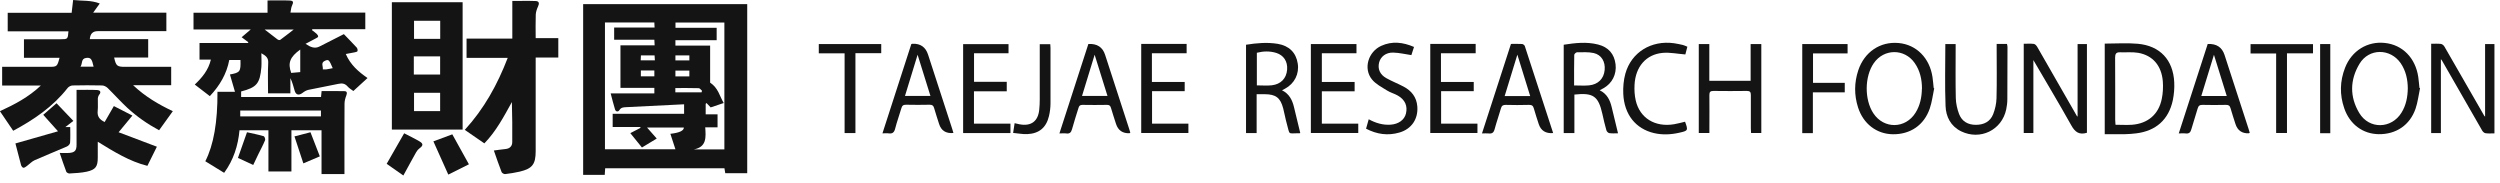
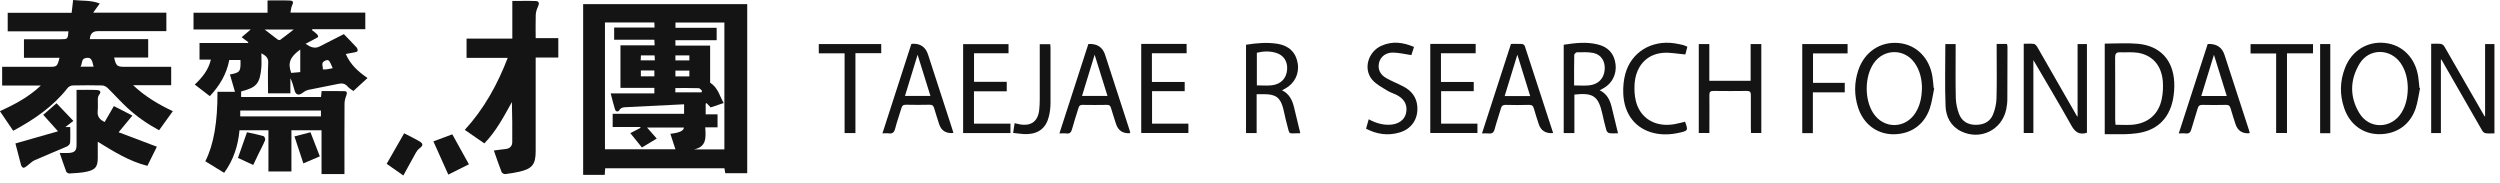
<svg xmlns="http://www.w3.org/2000/svg" width="301" height="22" viewBox="0 0 301 22" fill="none">
  <g clip-path="url(#clip0_2003_6276)">
    <path d="M89.965 0.5V20.852H87.322C87.286 20.656 87.259 20.468 87.223 20.263H72.863C72.845 20.531 72.828 20.781 72.81 21.058H70.211V0.5H89.983H89.965ZM77.293 17.762C76.82 17.173 76.364 16.61 75.891 16.03C76.346 15.798 76.73 15.592 77.114 15.396C77.105 15.36 77.096 15.325 77.087 15.289H73.765V13.699H82.365V12.556C79.999 12.672 77.686 12.797 75.364 12.904C75.06 12.922 74.783 12.931 74.587 13.244C74.426 13.503 74.149 13.467 74.051 13.181C73.855 12.565 73.712 11.94 73.524 11.243H78.784V10.582H74.703V5.456H78.82C78.811 5.206 78.802 5.028 78.784 4.787H73.944V3.313H78.811C78.802 3.072 78.793 2.884 78.784 2.706H72.837V17.968H81.32C81.106 17.316 80.91 16.718 80.713 16.11C81.797 15.991 82.338 15.738 82.338 15.351H77.9C78.302 15.816 78.668 16.227 79.07 16.682C78.454 17.057 77.873 17.405 77.284 17.762H77.293ZM83.508 17.986H87.215V2.715H81.329V3.349H86.286V4.84H81.32V5.492H85.5V9.948C86.482 10.6 86.643 11.574 87.134 12.404C86.554 12.601 86.036 12.779 85.562 12.931C85.366 12.726 85.214 12.565 85.062 12.404C85.026 12.44 84.991 12.467 84.964 12.502V13.762H86.393V15.333H84.91C84.991 16.521 85.107 17.718 83.499 17.995L83.508 17.986ZM81.311 11.118H84.464C84.482 11.056 84.509 10.993 84.526 10.931C84.401 10.824 84.267 10.627 84.142 10.618C83.205 10.591 82.267 10.6 81.311 10.6V11.109V11.118ZM77.159 8.484V9.189H78.784V8.484H77.159ZM81.32 9.198H82.999V8.502H81.32V9.198ZM81.32 7.269H82.999V6.671H81.32V7.269ZM77.132 7.26H78.847C78.829 7.037 78.82 6.867 78.811 6.671H77.168C77.159 6.867 77.15 7.046 77.141 7.26H77.132Z" fill="#141414" />
    <path d="M26.174 11.056H28.291C28.077 10.324 27.88 9.645 27.684 8.966C28.907 8.743 28.996 8.627 28.952 7.225H27.603C27.291 8.886 26.469 10.297 25.264 11.574C24.674 11.127 24.085 10.672 23.451 10.181C24.344 9.332 25.094 8.439 25.389 7.18H24.022V5.18H29.863C29.863 5.18 29.881 5.108 29.898 5.081C29.666 4.912 29.434 4.742 29.095 4.483C29.443 4.179 29.765 3.912 30.193 3.545H23.299V1.536H32.211V0.054C33.14 0.054 33.998 0.027 34.846 0.063C35.328 0.08 35.364 0.241 35.158 0.679C35.042 0.911 35.042 1.197 34.971 1.518H43.982V3.519H37.605C37.605 3.519 37.579 3.59 37.561 3.626C37.757 3.778 37.971 3.929 38.15 4.099C38.23 4.179 38.32 4.313 38.302 4.412C38.284 4.492 38.132 4.563 38.034 4.617C37.65 4.822 37.266 5.028 36.784 5.278C37.409 5.698 37.9 5.885 38.472 5.599C39.409 5.126 40.338 4.644 41.401 4.108C41.874 4.599 42.419 5.153 42.946 5.724C43.035 5.823 43.08 6.028 43.044 6.153C43.017 6.233 42.812 6.278 42.678 6.305C42.347 6.376 42.008 6.43 41.633 6.501C42.205 7.823 43.16 8.636 44.25 9.395C43.678 9.913 43.133 10.413 42.544 10.958C42.312 10.779 42.044 10.636 41.856 10.413C41.544 10.065 41.213 9.993 40.767 10.091C39.561 10.35 38.355 10.556 37.15 10.815C36.891 10.868 36.632 11.02 36.418 11.19C35.989 11.511 35.632 11.44 35.48 10.931C35.328 10.422 35.212 9.904 34.962 9.404V11.235H32.274C32.274 9.993 32.229 8.77 32.292 7.546C32.319 6.939 31.997 6.707 31.47 6.412C31.47 7.028 31.506 7.564 31.47 8.082C31.3 10.065 30.908 10.529 29.032 11.011V11.681H38.65C38.677 11.467 38.695 11.243 38.722 10.967C39.633 10.967 40.552 10.949 41.472 10.976C41.776 10.976 41.812 11.181 41.704 11.476C41.579 11.797 41.481 12.145 41.481 12.485C41.463 15.101 41.472 17.727 41.472 20.343V20.96H38.713V15.682H35.087V20.647H32.319V15.682H28.836C28.666 17.53 28.121 19.254 26.987 20.808C26.219 20.335 25.46 19.87 24.719 19.415C25.719 17.468 26.207 14.688 26.183 11.074L26.174 11.056ZM38.641 14.012V13.306H28.925V14.012H38.641ZM36.15 8.671V5.966C34.9 6.868 34.632 7.582 35.06 8.779C35.417 8.743 35.784 8.716 36.15 8.68V8.671ZM31.863 3.554C32.461 4.019 32.935 4.385 33.408 4.742C33.488 4.805 33.667 4.849 33.73 4.805C34.248 4.429 34.748 4.028 35.364 3.554H31.854H31.863ZM40.061 8.207C39.624 7.189 39.57 7.118 39.115 7.323C38.579 7.564 38.927 8.002 38.865 8.359C39.034 8.359 39.141 8.368 39.249 8.359C39.508 8.323 39.767 8.27 40.061 8.207Z" fill="#141414" />
    <path d="M8.233 3.769H0.928V1.545H8.626C8.688 1.009 8.742 0.545 8.805 0C9.867 0.125 10.939 0 12.011 0.42C11.743 0.795 11.528 1.098 11.216 1.527H20.03V3.751H19.423C16.869 3.751 14.315 3.751 11.761 3.751C11.171 3.751 10.856 4.072 10.814 4.715H17.842V6.93H13.743C13.966 7.939 14.1 8.046 15.047 8.046C16.887 8.046 18.726 8.046 20.611 8.046V10.261H16.029C17.494 11.645 19.084 12.565 20.807 13.387C20.244 14.164 19.709 14.914 19.155 15.682C17.744 14.923 16.476 14.039 15.333 12.985C14.511 12.226 13.761 11.377 12.957 10.591C12.787 10.431 12.52 10.288 12.287 10.288C11.109 10.261 9.93 10.261 8.751 10.288C8.546 10.288 8.269 10.431 8.144 10.591C6.393 12.833 4.107 14.396 1.589 15.744C1.062 14.967 0.535 14.191 -0.01 13.387C1.741 12.583 3.428 11.708 4.92 10.297H0.258V8.046C0.428 8.046 0.615 8.046 0.803 8.046C2.5 8.046 4.196 8.046 5.893 8.046C6.858 8.046 6.885 8.028 7.17 6.957H2.884V4.724H6.009C6.438 4.724 6.867 4.724 7.295 4.724C8.162 4.724 8.171 4.715 8.242 3.751L8.233 3.769ZM11.269 8.028C11.073 7.1 10.921 6.903 10.376 6.975C9.733 7.055 9.957 7.653 9.689 8.028H11.269Z" fill="#141414" />
-     <path d="M55.699 15.601H47.18V0.268H55.699V15.592V15.601ZM49.823 8.975H52.993V6.787H49.823V8.975ZM52.993 13.378V11.172H49.85V13.378H52.993ZM53.002 2.5H49.85V4.679H53.002V2.5Z" fill="#141414" />
    <path d="M59.469 18.12C59.96 18.057 60.424 17.986 60.88 17.941C61.389 17.888 61.675 17.584 61.675 17.102C61.692 15.503 61.675 13.914 61.63 12.288C60.665 14.03 59.745 15.789 58.317 17.262C57.54 16.727 56.772 16.2 55.959 15.637C58.29 13.092 59.888 10.19 61.13 6.966H56.173V4.644H61.683V0.116C62.666 0.116 63.586 0.089 64.505 0.125C64.916 0.143 64.952 0.411 64.782 0.777C64.639 1.081 64.523 1.429 64.505 1.759C64.47 2.679 64.496 3.608 64.496 4.59H67.22V6.93H64.496V7.6C64.496 11.127 64.496 14.655 64.496 18.191C64.496 19.772 64.103 20.299 62.568 20.665C61.996 20.799 61.416 20.888 60.826 20.96C60.692 20.978 60.451 20.844 60.397 20.727C60.067 19.888 59.781 19.031 59.46 18.12H59.469Z" fill="#141414" />
    <path d="M7.198 18.415C7.609 18.415 7.966 18.441 8.315 18.415C9.011 18.361 9.217 18.129 9.217 17.423C9.217 15.432 9.217 13.431 9.217 11.44C9.217 11.243 9.217 11.047 9.217 10.824C10.074 10.824 10.905 10.797 11.726 10.841C12.003 10.859 12.235 11.047 11.949 11.395C11.851 11.52 11.789 11.699 11.78 11.86C11.762 12.36 11.815 12.86 11.762 13.351C11.69 14.003 11.976 14.396 12.601 14.691C12.959 14.074 13.316 13.449 13.709 12.771C14.486 13.163 15.263 13.565 15.941 13.914C15.388 14.583 14.887 15.191 14.28 15.923C15.923 16.548 17.397 17.102 18.888 17.664C18.531 18.37 18.147 19.147 17.745 19.968C15.602 19.433 13.744 18.281 11.771 17.066C11.771 17.763 11.771 18.37 11.771 18.977C11.771 20.049 11.521 20.424 10.467 20.665C9.779 20.817 9.056 20.844 8.35 20.888C8.234 20.888 8.029 20.781 7.984 20.683C7.707 19.959 7.466 19.218 7.189 18.415H7.198Z" fill="#141414" />
    <path d="M293.883 7.109V16.021H292.713V5.269C293.115 5.269 293.508 5.242 293.883 5.287C294.035 5.305 294.222 5.457 294.303 5.599C295.91 8.377 297.5 11.154 299.098 13.931C299.125 13.976 299.161 14.003 299.205 14.048V5.305H300.331V16.057C299.964 16.057 299.607 16.093 299.259 16.039C299.107 16.021 298.928 15.86 298.848 15.709C297.232 12.905 295.624 10.091 294.008 7.278C293.981 7.234 293.945 7.198 293.874 7.109H293.883Z" fill="#141414" />
    <path d="M251.267 15.986C250.329 16.271 249.829 15.896 249.383 15.092C247.9 12.44 246.328 9.832 244.819 7.234V16.012H243.658V5.269C244.069 5.269 244.471 5.233 244.873 5.287C245.025 5.305 245.185 5.483 245.275 5.635C246.873 8.412 248.472 11.19 250.061 13.976C250.079 14.003 250.115 14.021 250.142 14.039V5.305H251.267V15.986Z" fill="#141414" />
    <path d="M253.41 5.251C254.759 5.251 256.08 5.153 257.384 5.269C260.063 5.51 261.644 7.207 261.778 9.895C261.814 10.618 261.751 11.359 261.608 12.065C261.108 14.405 259.572 15.771 257.188 16.057C256.75 16.11 256.304 16.146 255.857 16.155C255.053 16.173 254.259 16.155 253.41 16.155V5.251ZM254.705 15.021C255.402 15.021 256.054 15.066 256.705 15.021C258.617 14.869 259.903 13.762 260.278 11.904C260.421 11.216 260.456 10.484 260.403 9.779C260.242 7.885 259.179 6.662 257.429 6.358C256.723 6.242 255.973 6.323 255.25 6.296C254.777 6.278 254.66 6.492 254.66 6.939C254.678 9.43 254.669 11.931 254.669 14.422C254.669 14.592 254.687 14.771 254.705 15.012V15.021Z" fill="#141414" />
    <path d="M232.879 10.627C232.71 11.44 232.611 12.279 232.344 13.065C231.656 15.075 229.995 16.191 227.896 16.164C225.949 16.137 224.342 14.914 223.708 12.931C223.234 11.449 223.243 9.949 223.735 8.466C224.476 6.251 226.378 4.974 228.602 5.18C230.736 5.376 232.335 6.984 232.674 9.288C232.736 9.725 232.772 10.172 232.817 10.609C232.844 10.609 232.861 10.627 232.888 10.636L232.879 10.627ZM231.406 10.681C231.406 9.565 231.174 8.511 230.531 7.591C229.298 5.823 226.825 5.841 225.601 7.609C224.485 9.225 224.467 12.003 225.556 13.646C226.825 15.557 229.414 15.521 230.629 13.574C231.183 12.69 231.379 11.699 231.397 10.672L231.406 10.681Z" fill="#141414" />
    <path d="M291.372 10.618C291.194 11.449 291.104 12.306 290.828 13.101C290.14 15.075 288.479 16.182 286.398 16.155C284.478 16.128 282.906 14.967 282.245 13.03C281.683 11.404 281.718 9.77 282.344 8.162C283.138 6.108 285.041 4.939 287.139 5.171C289.265 5.394 290.819 6.975 291.158 9.261C291.22 9.698 291.256 10.145 291.301 10.583C291.328 10.583 291.354 10.6 291.372 10.609V10.618ZM289.899 10.636C289.89 9.565 289.667 8.529 289.05 7.618C287.8 5.796 285.219 5.787 284.085 7.68C282.924 9.609 282.888 11.663 284.058 13.61C285.255 15.593 287.925 15.53 289.14 13.565C289.693 12.672 289.881 11.69 289.899 10.636Z" fill="#141414" />
    <path d="M150.03 5.385C151.316 5.18 152.567 5.073 153.835 5.278C155.192 5.501 156.041 6.323 156.246 7.636C156.451 8.886 155.862 10.056 154.728 10.672C154.621 10.735 154.513 10.788 154.353 10.868C155.228 11.297 155.594 12.047 155.799 12.905C156.05 13.941 156.3 14.976 156.55 16.012C156.532 16.012 156.505 16.048 156.478 16.048C154.987 16.021 155.344 16.352 154.924 14.869C154.755 14.271 154.656 13.655 154.496 13.047C154.156 11.761 153.603 11.351 152.281 11.342C151.977 11.342 151.674 11.342 151.299 11.342V16.021H150.021V5.385H150.03ZM151.325 6.35V10.279C151.95 10.279 152.54 10.333 153.12 10.27C154.219 10.145 154.889 9.431 154.969 8.386C155.049 7.412 154.567 6.653 153.656 6.368C152.888 6.135 152.12 6.153 151.334 6.35H151.325Z" fill="#141414" />
    <path d="M189.549 16.021H188.271V5.385C189.647 5.171 191.022 5.01 192.397 5.358C193.657 5.671 194.362 6.492 194.514 7.743C194.657 8.939 194.103 10.038 193.067 10.618C192.933 10.699 192.79 10.77 192.603 10.868C193.487 11.297 193.844 12.047 194.049 12.904C194.3 13.94 194.55 14.976 194.809 16.048C194.46 16.048 194.103 16.084 193.764 16.03C193.621 16.012 193.442 15.825 193.406 15.673C193.219 15.021 193.067 14.36 192.924 13.708C192.442 11.574 191.826 11.136 189.557 11.386V16.021H189.549ZM189.54 10.288C190.183 10.288 190.754 10.332 191.317 10.279C192.415 10.172 193.103 9.475 193.201 8.43C193.299 7.439 192.826 6.6 191.879 6.385C191.236 6.242 190.54 6.296 189.87 6.296C189.754 6.296 189.549 6.492 189.54 6.6C189.513 7.805 189.522 9.011 189.522 10.288H189.54Z" fill="#141414" />
    <path d="M210.785 5.305H212.062V16.012H210.829C210.82 15.834 210.802 15.646 210.802 15.459C210.802 14.119 210.793 12.788 210.802 11.449C210.802 11.083 210.704 10.949 210.32 10.949C208.981 10.967 207.641 10.967 206.301 10.949C205.926 10.949 205.81 11.065 205.81 11.44C205.828 12.762 205.81 14.074 205.81 15.396C205.81 15.592 205.81 15.78 205.81 16.012H204.533V5.305H205.801V9.725H210.776V5.305H210.785Z" fill="#141414" />
    <path d="M187.012 16.021C186.107 16.099 185.523 15.735 185.261 14.932C185.056 14.307 184.851 13.681 184.672 13.047C184.583 12.708 184.404 12.619 184.065 12.628C183.136 12.654 182.207 12.654 181.278 12.628C180.957 12.628 180.805 12.726 180.716 13.039C180.475 13.878 180.18 14.7 179.957 15.539C179.841 15.977 179.644 16.119 179.216 16.066C178.992 16.039 178.751 16.066 178.43 16.066C179.6 12.458 180.752 8.895 181.921 5.287C182.359 5.287 182.806 5.269 183.243 5.296C183.368 5.296 183.547 5.43 183.583 5.537C184.726 9.02 185.86 12.503 187.003 16.03L187.012 16.021ZM184.234 11.565C183.708 9.886 183.207 8.252 182.69 6.582C182.172 8.261 181.671 9.895 181.162 11.565H184.234Z" fill="#141414" />
    <path d="M131.036 5.296C132.083 5.236 132.756 5.671 133.054 6.6C134.018 9.555 134.983 12.52 135.938 15.476C135.992 15.646 136.037 15.816 136.09 15.976C136.046 16.003 136.019 16.039 135.992 16.039C135.164 16.075 134.623 15.7 134.367 14.914C134.161 14.271 133.947 13.628 133.759 12.985C133.679 12.717 133.554 12.619 133.268 12.627C132.286 12.645 131.304 12.645 130.321 12.627C130.026 12.627 129.919 12.753 129.848 13.003C129.589 13.851 129.303 14.699 129.071 15.557C128.964 15.941 128.794 16.128 128.374 16.066C128.133 16.03 127.874 16.066 127.553 16.066C128.723 12.449 129.875 8.886 131.036 5.305V5.296ZM130.277 11.547H133.34C132.822 9.877 132.313 8.252 131.795 6.591C131.286 8.243 130.786 9.877 130.277 11.547Z" fill="#141414" />
    <path d="M265.805 5.296C266.853 5.242 267.529 5.68 267.832 6.608C268.797 9.564 269.761 12.529 270.717 15.485C270.77 15.655 270.815 15.825 270.869 15.985C270.815 16.012 270.788 16.039 270.762 16.048C269.934 16.084 269.395 15.706 269.145 14.914C268.949 14.289 268.734 13.664 268.556 13.029C268.466 12.708 268.306 12.619 267.984 12.627C267.055 12.645 266.127 12.654 265.198 12.627C264.85 12.619 264.698 12.726 264.6 13.056C264.367 13.896 264.073 14.717 263.84 15.557C263.733 15.95 263.555 16.119 263.135 16.066C262.894 16.03 262.644 16.066 262.322 16.066C263.492 12.449 264.644 8.877 265.805 5.305V5.296ZM266.564 6.582C266.046 8.261 265.546 9.895 265.037 11.556H268.1C267.582 9.895 267.082 8.269 266.555 6.582H266.564Z" fill="#141414" />
    <path d="M109.711 5.305C109.791 5.287 109.827 5.278 109.863 5.269C110.815 5.227 111.441 5.662 111.738 6.573C112.703 9.547 113.676 12.529 114.641 15.503C114.694 15.673 114.739 15.842 114.793 16.012C113.899 16.096 113.325 15.735 113.069 14.932C112.864 14.289 112.649 13.646 112.462 12.994C112.381 12.708 112.238 12.61 111.935 12.61C110.988 12.627 110.042 12.636 109.095 12.61C108.729 12.601 108.604 12.744 108.514 13.065C108.282 13.869 107.988 14.655 107.782 15.467C107.666 15.941 107.461 16.128 106.978 16.057C106.773 16.021 106.55 16.057 106.246 16.057C107.416 12.431 108.577 8.859 109.72 5.314L109.711 5.305ZM108.961 11.547H112.024C111.506 9.877 110.997 8.252 110.479 6.591C109.97 8.243 109.47 9.877 108.961 11.547Z" fill="#141414" />
    <path d="M240.407 5.287H241.64C241.666 5.412 241.702 5.528 241.702 5.644C241.702 7.743 241.702 9.85 241.684 11.949C241.684 12.36 241.631 12.771 241.55 13.164C241.023 15.673 238.416 16.932 236.112 15.807C234.861 15.191 234.29 14.048 234.245 12.762C234.147 10.288 234.218 7.814 234.218 5.305H235.46C235.46 5.51 235.46 5.698 235.46 5.885C235.46 7.859 235.433 9.841 235.478 11.815C235.496 12.458 235.647 13.128 235.871 13.726C236.21 14.61 236.933 15.03 237.889 15.03C238.853 15.03 239.621 14.655 239.979 13.744C240.211 13.146 240.363 12.476 240.38 11.833C240.434 9.859 240.398 7.877 240.398 5.903C240.398 5.707 240.398 5.519 240.398 5.287H240.407Z" fill="#141414" />
-     <path d="M157.828 16.012V5.305H163.32V6.412H159.15V9.868H163.097V10.993H159.15V14.887H163.535V16.012H157.837H157.828Z" fill="#141414" />
    <path d="M137.395 5.287H142.869V6.412H138.689V9.868H142.637V10.976H138.707V14.887H143.083V16.012H137.403V5.287H137.395Z" fill="#141414" />
    <path d="M121.212 9.85V10.993H117.265V14.887H121.659V16.021H115.961V5.314H121.426V6.412H117.274V9.85H121.221H121.212Z" fill="#141414" />
    <path d="M172.205 5.287H177.67V6.412H173.491V9.868H177.438V10.976H173.509V14.887H177.885V16.012H172.205V5.287Z" fill="#141414" />
    <path d="M170.242 5.671C170.108 6.064 170.001 6.403 169.929 6.635C169.161 6.519 168.456 6.349 167.741 6.332C166.866 6.305 166.223 6.823 166.044 7.528C165.857 8.296 166.134 8.975 166.92 9.413C167.589 9.788 168.304 10.065 168.983 10.422C169.938 10.922 170.554 11.69 170.644 12.806C170.769 14.324 169.947 15.539 168.482 15.959C167.098 16.36 165.776 16.173 164.473 15.494C164.58 15.11 164.687 14.753 164.794 14.36C165.634 14.816 166.491 15.075 167.42 15.012C168.375 14.95 169.09 14.44 169.277 13.672C169.492 12.761 169.179 12.02 168.304 11.511C167.893 11.27 167.402 11.154 167 10.895C166.366 10.493 165.634 10.127 165.178 9.555C164.124 8.252 164.732 6.233 166.303 5.519C167.598 4.93 168.902 5.072 170.251 5.653L170.242 5.671Z" fill="#141414" />
    <path d="M202.881 14.655C203.265 15.7 203.248 15.744 202.203 15.976C201.185 16.209 200.149 16.262 199.131 16.021C196.943 15.503 195.558 13.797 195.442 11.306C195.407 10.502 195.478 9.654 195.692 8.877C196.407 6.296 198.809 4.822 201.56 5.206C201.908 5.26 202.265 5.331 202.605 5.412C202.774 5.448 202.935 5.537 203.158 5.626C203.06 5.992 202.971 6.341 202.917 6.555C201.962 6.483 201.06 6.287 200.184 6.367C198.193 6.546 196.916 8.028 196.8 10.19C196.764 10.824 196.8 11.485 196.943 12.101C197.434 14.226 199.274 15.342 201.56 14.958C201.997 14.887 202.426 14.762 202.881 14.655Z" fill="#141414" />
    <path d="M222.44 6.43H218.287V9.975H222.109V11.118H218.269V16.03H216.992V5.305H222.449V6.43H222.44Z" fill="#141414" />
    <path d="M6.814 12.44C7.493 13.146 8.127 13.815 8.832 14.556C8.511 14.806 8.243 15.012 7.868 15.298H8.457C8.457 15.941 8.484 16.566 8.439 17.182C8.43 17.352 8.225 17.566 8.055 17.637C6.769 18.2 5.456 18.718 4.17 19.29C3.831 19.441 3.563 19.745 3.26 19.968C3.126 20.067 2.965 20.201 2.822 20.201C2.724 20.201 2.572 20.013 2.536 19.879C2.304 19.022 2.09 18.164 1.857 17.271C3.545 16.789 5.197 16.316 6.983 15.807C6.349 15.101 5.796 14.485 5.206 13.824C5.715 13.378 6.224 12.94 6.814 12.422V12.44Z" fill="#141414" />
    <path d="M275.352 6.421V16.012H274.048V6.439H270.967V5.314H278.486V6.421H275.361H275.352Z" fill="#141414" />
    <path d="M101.699 6.421H98.582V5.305H106.101V6.403H102.994V16.021H101.69V6.421H101.699Z" fill="#141414" />
    <path d="M122.168 14.833C122.4 14.887 122.579 14.932 122.766 14.967C124.142 15.226 124.99 14.601 125.124 13.208C125.169 12.797 125.186 12.386 125.186 11.985C125.186 9.993 125.186 7.993 125.186 6.001V5.323H126.455C126.464 5.465 126.481 5.626 126.481 5.778C126.481 7.984 126.49 10.198 126.481 12.404C126.481 12.931 126.419 13.476 126.294 13.985C125.963 15.369 125.106 16.084 123.686 16.146C123.141 16.173 122.597 16.057 121.98 16.003C122.043 15.566 122.097 15.226 122.159 14.842L122.168 14.833Z" fill="#141414" />
    <path d="M280.567 16.039H279.344V5.305H280.567V16.039Z" fill="#141414" />
    <path d="M53.975 21.022C53.385 19.701 52.796 18.397 52.18 17.021C53.001 16.718 53.725 16.45 54.457 16.173C55.127 17.379 55.779 18.566 56.457 19.781C55.689 20.165 54.912 20.549 53.975 21.022Z" fill="#141414" />
    <path d="M46.554 19.727C47.268 18.486 47.947 17.298 48.661 16.048C49.26 16.361 49.921 16.673 50.537 17.039C50.983 17.307 50.939 17.548 50.528 17.843C50.367 17.959 50.215 18.129 50.117 18.308C49.599 19.218 49.108 20.147 48.563 21.13C47.849 20.629 47.188 20.165 46.545 19.718L46.554 19.727Z" fill="#141414" />
    <path d="M28.648 19.013C29.015 17.968 29.363 16.986 29.738 15.923C30.381 16.066 31.069 16.2 31.747 16.396C31.846 16.423 31.971 16.753 31.917 16.878C31.685 17.441 31.39 17.986 31.122 18.53C30.917 18.959 30.711 19.388 30.488 19.861C29.818 19.558 29.211 19.272 28.648 19.013Z" fill="#141414" />
    <path d="M36.525 19.674C36.159 18.566 35.819 17.53 35.453 16.423C36.176 16.235 36.784 16.075 37.382 15.923C37.766 16.905 38.123 17.843 38.507 18.825C37.891 19.093 37.275 19.352 36.534 19.665L36.525 19.674Z" fill="#141414" />
  </g>
  <defs>
    <clipPath id="clip0_2003_6276">
      <rect width="300.33" height="21.129" fill="white" />
    </clipPath>
  </defs>
</svg>